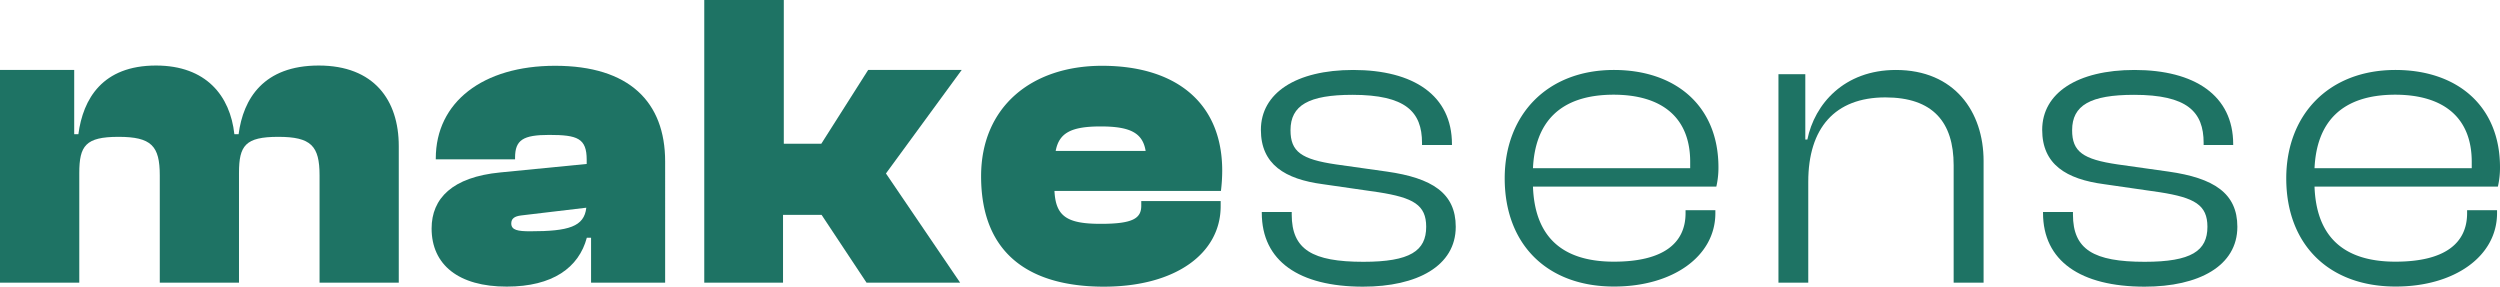
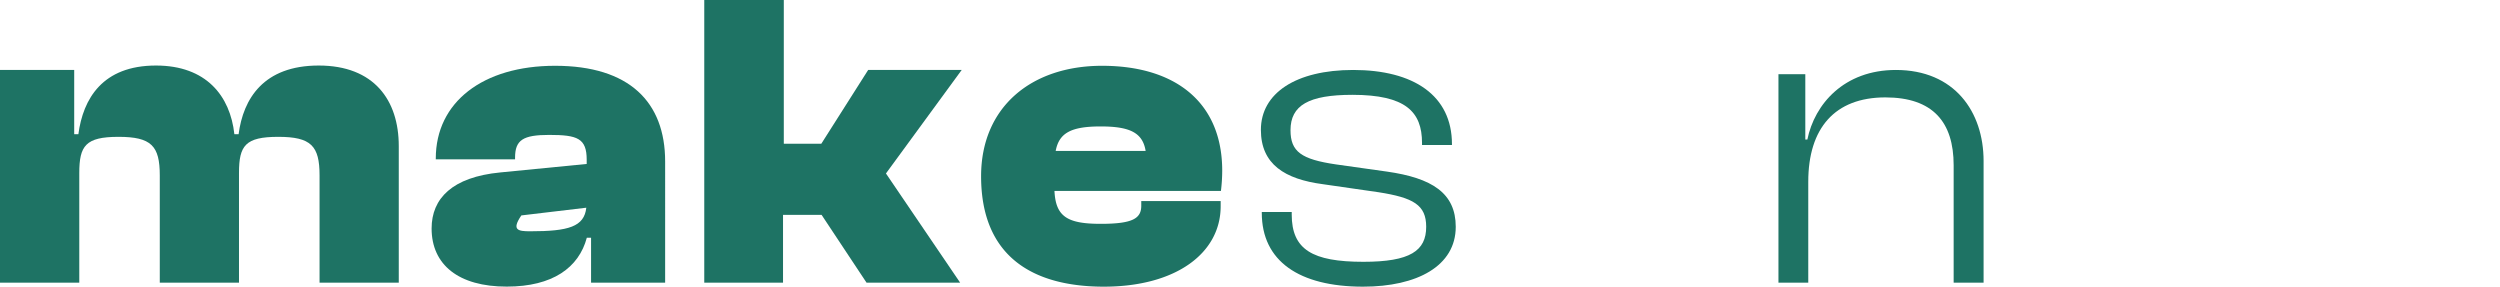
<svg xmlns="http://www.w3.org/2000/svg" viewBox="0 0 389.13 44.62">
  <defs>
    <style>.e7aafa4f-c02f-42fd-8977-cde74ef9bc28{fill:#1e7364;}</style>
  </defs>
  <g id="afc4f22d-81cb-4760-b6f1-9f62d445a9b5" data-name="Layer 2">
    <g id="f918a411-9f1e-4469-acf8-66a1795548fa" data-name="Layer 1">
      <path class="e7aafa4f-c02f-42fd-8977-cde74ef9bc28" d="M0,44V10.89H11.55v10h.65c.73-5.51,3.75-10.69,12.08-10.69,7.81,0,11.55,4.72,12.2,10.69h.66c.72-5.51,3.87-10.69,12.47-10.69s12.46,5.38,12.46,12.53V44H49.74V27.3c0-4.6-1.32-6-6.43-6S37.2,22.64,37.2,26.9V44H24.87V27.3c0-4.6-1.31-6-6.43-6s-6.1,1.38-6.1,5.64V44Z" />
-       <path class="e7aafa4f-c02f-42fd-8977-cde74ef9bc28" d="M67.18,35.56c0-4.66,3.21-8,10.69-8.72l13.45-1.32v-.65c0-3.35-1.44-3.87-5.84-3.87-4.06,0-5.31.78-5.31,3.54v.26H67.83v-.13c0-8.79,7.35-14.43,18.57-14.43,11.55,0,17.13,5.64,17.13,14.89V44H92V37h-.66c-1.24,4.65-5.31,7.61-12.46,7.61C71.38,44.62,67.18,41.21,67.18,35.56ZM82.53,36c6,0,8.4-.72,8.73-3.67L81.15,33.53c-1.11.13-1.57.52-1.57,1.25C79.58,35.83,80.63,36,82.53,36Z" />
+       <path class="e7aafa4f-c02f-42fd-8977-cde74ef9bc28" d="M67.18,35.56c0-4.66,3.21-8,10.69-8.72l13.45-1.32v-.65c0-3.35-1.44-3.87-5.84-3.87-4.06,0-5.31.78-5.31,3.54v.26H67.83v-.13c0-8.79,7.35-14.43,18.57-14.43,11.55,0,17.13,5.64,17.13,14.89V44H92V37h-.66c-1.24,4.65-5.31,7.61-12.46,7.61C71.38,44.62,67.18,41.21,67.18,35.56ZM82.53,36c6,0,8.4-.72,8.73-3.67L81.15,33.53C79.58,35.83,80.63,36,82.53,36Z" />
      <path class="e7aafa4f-c02f-42fd-8977-cde74ef9bc28" d="M109.62,44V0H122V22.37h5.84l7.29-11.48h14.56L137.9,27l11.55,17H134.88l-7-10.56h-6V44Z" />
      <path class="e7aafa4f-c02f-42fd-8977-cde74ef9bc28" d="M152.71,27.43c0-10.76,7.81-17.19,18.83-17.19,11.42,0,18.7,5.7,18.7,16.33a26.39,26.39,0,0,1-.2,3.15H164.13c.19,4,2,5.12,7.21,5.12,5,0,6.3-.85,6.3-2.82V31.3H190v.79c0,7.34-7,12.53-18.18,12.53S152.71,39.83,152.71,27.43Zm11.61-3.94h14c-.46-2.82-2.43-3.81-7-3.81S164.85,20.67,164.32,23.49Z" />
      <path class="e7aafa4f-c02f-42fd-8977-cde74ef9bc28" d="M196.4,33.14V33h4.66v.4c0,5.44,3.21,7.35,11.15,7.35,7.28,0,9.78-1.71,9.78-5.45,0-3.41-2-4.53-7.42-5.38l-8.66-1.25c-5.9-.78-9.65-3.08-9.65-8.46,0-5.71,5.45-9.32,14.37-9.32C220,10.89,226,14.83,226,22.44v.13h-4.66v-.33c0-4.85-2.56-7.48-10.83-7.48-6.82,0-9.64,1.64-9.64,5.51,0,3.35,1.7,4.53,7.08,5.32l7.94,1.12c7,1,10.7,3.34,10.7,8.59,0,6.1-6,9.32-14.44,9.32C202.17,44.62,196.4,40.61,196.4,33.14Z" />
-       <path class="e7aafa4f-c02f-42fd-8977-cde74ef9bc28" d="M234.21,27.76c0-9.85,6.56-16.87,17-16.87,9.51,0,16.27,5.51,16.27,15.16a13.14,13.14,0,0,1-.33,3H238.61c.26,7.28,4,11.68,12.6,11.68,7.61,0,11.15-2.82,11.15-7.55v-.46H267v.46c0,6.76-6.69,11.42-15.75,11.42C240.84,44.62,234.21,38.06,234.21,27.76Zm4.4-1.58h24.47v-1c0-6.83-4.33-10.44-11.94-10.44C242.74,14.76,238.94,19.09,238.61,26.18Z" />
      <path class="e7aafa4f-c02f-42fd-8977-cde74ef9bc28" d="M276.82,44V11.55H281V21.72h.32c1.12-5.51,5.71-10.83,13.78-10.83,9.12,0,13.65,6.5,13.65,14.17V44h-4.66V25.72c0-6.69-3.21-10.56-10.63-10.56-7.87,0-12,4.79-12,13.12V44Z" />
-       <path class="e7aafa4f-c02f-42fd-8977-cde74ef9bc28" d="M318,33.14V33h4.66v.4c0,5.44,3.22,7.35,11.16,7.35,7.28,0,9.77-1.71,9.77-5.45,0-3.41-2-4.53-7.41-5.38l-8.66-1.25c-5.91-.78-9.65-3.08-9.65-8.46,0-5.71,5.45-9.32,14.37-9.32,9.32,0,15.36,3.94,15.36,11.55v.13H343v-.33c0-4.85-2.56-7.48-10.83-7.48-6.82,0-9.64,1.64-9.64,5.51,0,3.35,1.7,4.53,7.08,5.32l7.94,1.12c7,1,10.7,3.34,10.7,8.59,0,6.1-6,9.32-14.44,9.32C323.82,44.62,318,40.61,318,33.14Z" />
-       <path class="e7aafa4f-c02f-42fd-8977-cde74ef9bc28" d="M355.86,27.76c0-9.85,6.56-16.87,17-16.87,9.51,0,16.27,5.51,16.27,15.16a13.14,13.14,0,0,1-.33,3H360.26c.26,7.28,4,11.68,12.6,11.68,7.61,0,11.15-2.82,11.15-7.55v-.46h4.66v.46c0,6.76-6.69,11.42-15.75,11.42C362.49,44.62,355.86,38.06,355.86,27.76Zm4.4-1.58h24.47v-1c0-6.83-4.33-10.44-11.94-10.44C364.39,14.76,360.59,19.09,360.26,26.18Z" />
    </g>
  </g>
</svg>